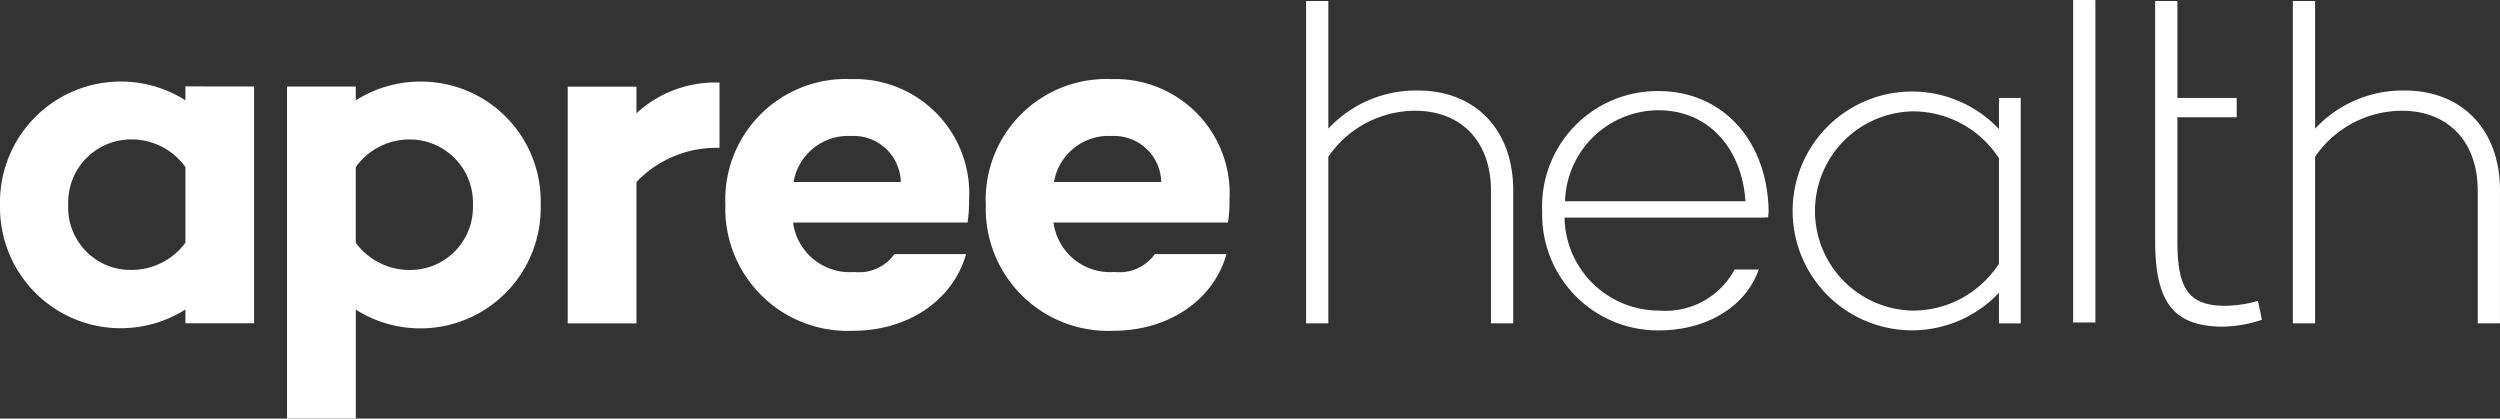
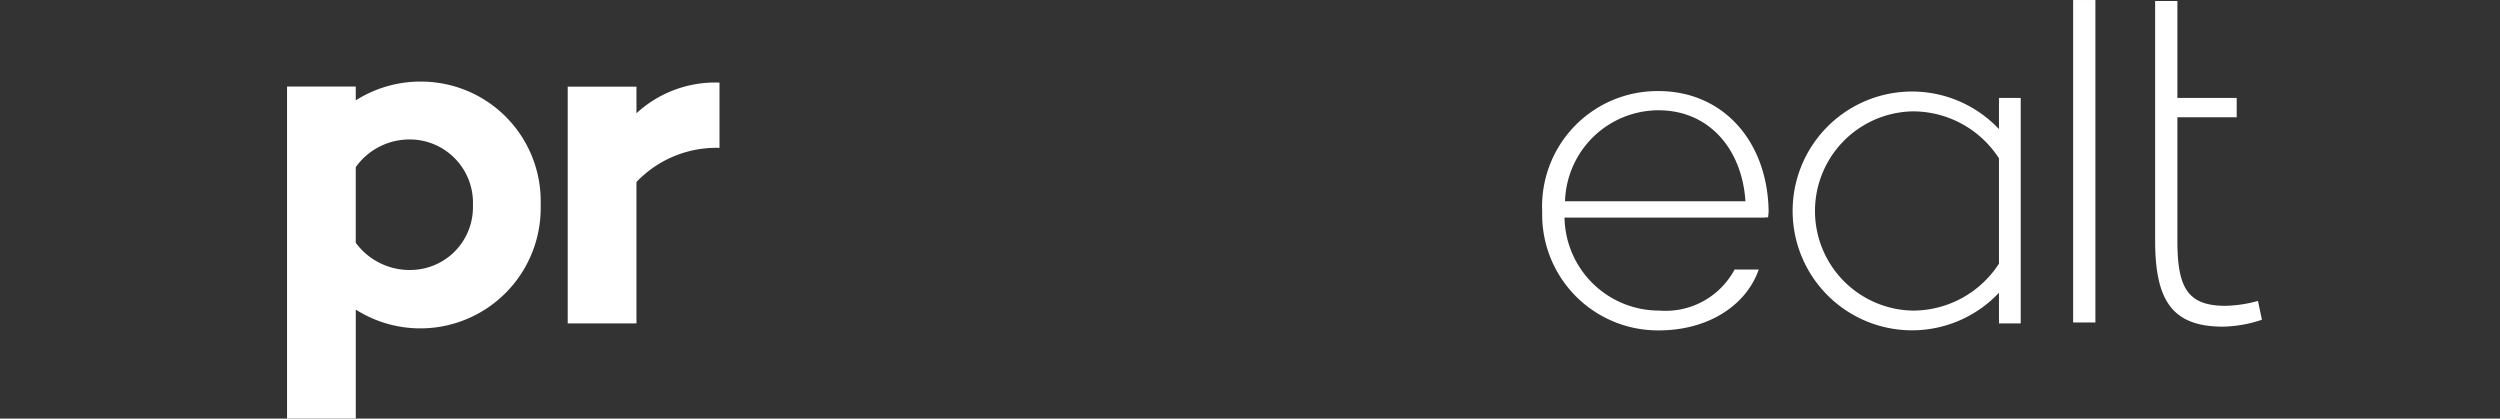
<svg xmlns="http://www.w3.org/2000/svg" width="157.34" height="26.344" viewBox="0 0 157.34 26.344">
  <rect x="0" y="0" width="157.34" height="26.344" fill="#333333" stroke="none" />
  <g id="Group_19744" data-name="Group 19744" transform="translate(-49.475 -10.035)">
-     <path id="Path_61366" data-name="Path 61366" d="M61.145,25.317V20.553a4.156,4.156,0,0,0-3.516-1.742,3.962,3.962,0,0,0-3.861,4.059l0,.079a3.925,3.925,0,0,0,3.774,4.072l.084,0a4.206,4.206,0,0,0,3.516-1.711m4.324-9.831v14.9H61.145v-.868a7.6,7.6,0,0,1-11.668-6.563,7.6,7.6,0,0,1,11.668-6.6v-.875Z" fill="#fff" />
    <path id="Path_61367" data-name="Path 61367" d="M79.239,22.951a3.982,3.982,0,0,0-3.822-4.137H75.38a4.153,4.153,0,0,0-3.515,1.739v4.76a4.2,4.2,0,0,0,3.515,1.712,3.948,3.948,0,0,0,3.86-4.032v-.044m4.262,0a7.574,7.574,0,0,1-11.636,6.57v6.86H67.54v-20.9h4.325v.872a7.611,7.611,0,0,1,4.232-1.18,7.529,7.529,0,0,1,7.407,7.65l0,.128" fill="#fff" />
    <path id="Path_61368" data-name="Path 61368" d="M89.531,17.163a7.3,7.3,0,0,1,5.226-1.929v4.107a6.946,6.946,0,0,0-5.226,2.147v8.9H85.205v-14.9h4.326Z" fill="#fff" />
-     <path id="Path_61369" data-name="Path 61369" d="M99.418,21.488h6.75a2.968,2.968,0,0,0-3.111-2.894,3.491,3.491,0,0,0-3.639,2.894m10.95,2.552H99.387a3.6,3.6,0,0,0,3.857,3.113,2.728,2.728,0,0,0,2.519-1.122h4.511c-.808,2.866-3.608,4.822-7.124,4.822a7.7,7.7,0,0,1-8.021-7.359c-.008-.181-.009-.362,0-.543a7.59,7.59,0,0,1,7.9-7.937,7.2,7.2,0,0,1,7.435,7.623,8.757,8.757,0,0,1-.094,1.4" fill="#fff" />
-     <path id="Path_61370" data-name="Path 61370" d="M115.809,21.488h6.75a2.968,2.968,0,0,0-3.111-2.894,3.491,3.491,0,0,0-3.639,2.894m10.95,2.552H115.777a3.6,3.6,0,0,0,3.859,3.112,2.728,2.728,0,0,0,2.519-1.122h4.511c-.809,2.866-3.609,4.822-7.124,4.822a7.7,7.7,0,0,1-8.023-7.356c-.007-.182-.009-.363,0-.545a7.59,7.59,0,0,1,7.9-7.937,7.2,7.2,0,0,1,7.435,7.623,8.643,8.643,0,0,1-.094,1.4" fill="#fff" />
-     <path id="Path_61371" data-name="Path 61371" d="M144.711,22.016v8.37h-1.4V22.048c0-3.2-1.96-5.042-4.76-5.042a6.638,6.638,0,0,0-5.476,2.895V30.386h-1.4V10.1h1.4v8.033a7.514,7.514,0,0,1,5.662-2.4c3.484,0,5.974,2.364,5.974,6.286" fill="#fff" />
    <path id="Path_61372" data-name="Path 61372" d="M147.971,22.7h11.356c-.22-3.3-2.3-5.725-5.476-5.725a5.9,5.9,0,0,0-5.879,5.725m12.787,1.029L160.6,23.7v.032H147.94a5.953,5.953,0,0,0,5.973,5.85A4.924,4.924,0,0,0,158.642,27h1.522c-.808,2.3-3.233,3.828-6.283,3.828a7.285,7.285,0,0,1-7.348-7.221c0-.1,0-.206,0-.308a7.257,7.257,0,0,1,6.979-7.527c.112-.005.224-.006.336-.005,4.106,0,6.875,3.2,6.937,7.56,0,.155-.031.28-.031.4" fill="#fff" />
    <path id="Path_61373" data-name="Path 61373" d="M175.282,26.623V20a6.45,6.45,0,0,0-5.445-2.956,6.271,6.271,0,0,0,0,12.539,6.451,6.451,0,0,0,5.445-2.955M176.651,16.2V30.388h-1.369V28.459a7.514,7.514,0,1,1-.323-10.622q.167.156.323.323V16.2Z" fill="#fff" />
    <rect id="Rectangle_36209" data-name="Rectangle 36209" width="1.401" height="20.294" transform="translate(179.95 10.036)" fill="#fff" />
    <path id="Path_61374" data-name="Path 61374" d="M191.831,30.158a8.129,8.129,0,0,1-2.448.435c-3.2,0-4.272-1.648-4.272-5.412V10.1h1.4V16.2h3.733v1.214h-3.733v7.763c0,2.955.631,4.105,3.028,4.105a8.174,8.174,0,0,0,2.043-.309Z" fill="#fff" />
-     <path id="Path_61375" data-name="Path 61375" d="M206.814,22.016v8.37h-1.4V22.048c0-3.2-1.96-5.042-4.76-5.042a6.638,6.638,0,0,0-5.476,2.895V30.386h-1.4V10.1h1.4v8.033a7.514,7.514,0,0,1,5.662-2.4c3.484,0,5.974,2.364,5.974,6.286" fill="#fff" />
  </g>
</svg>